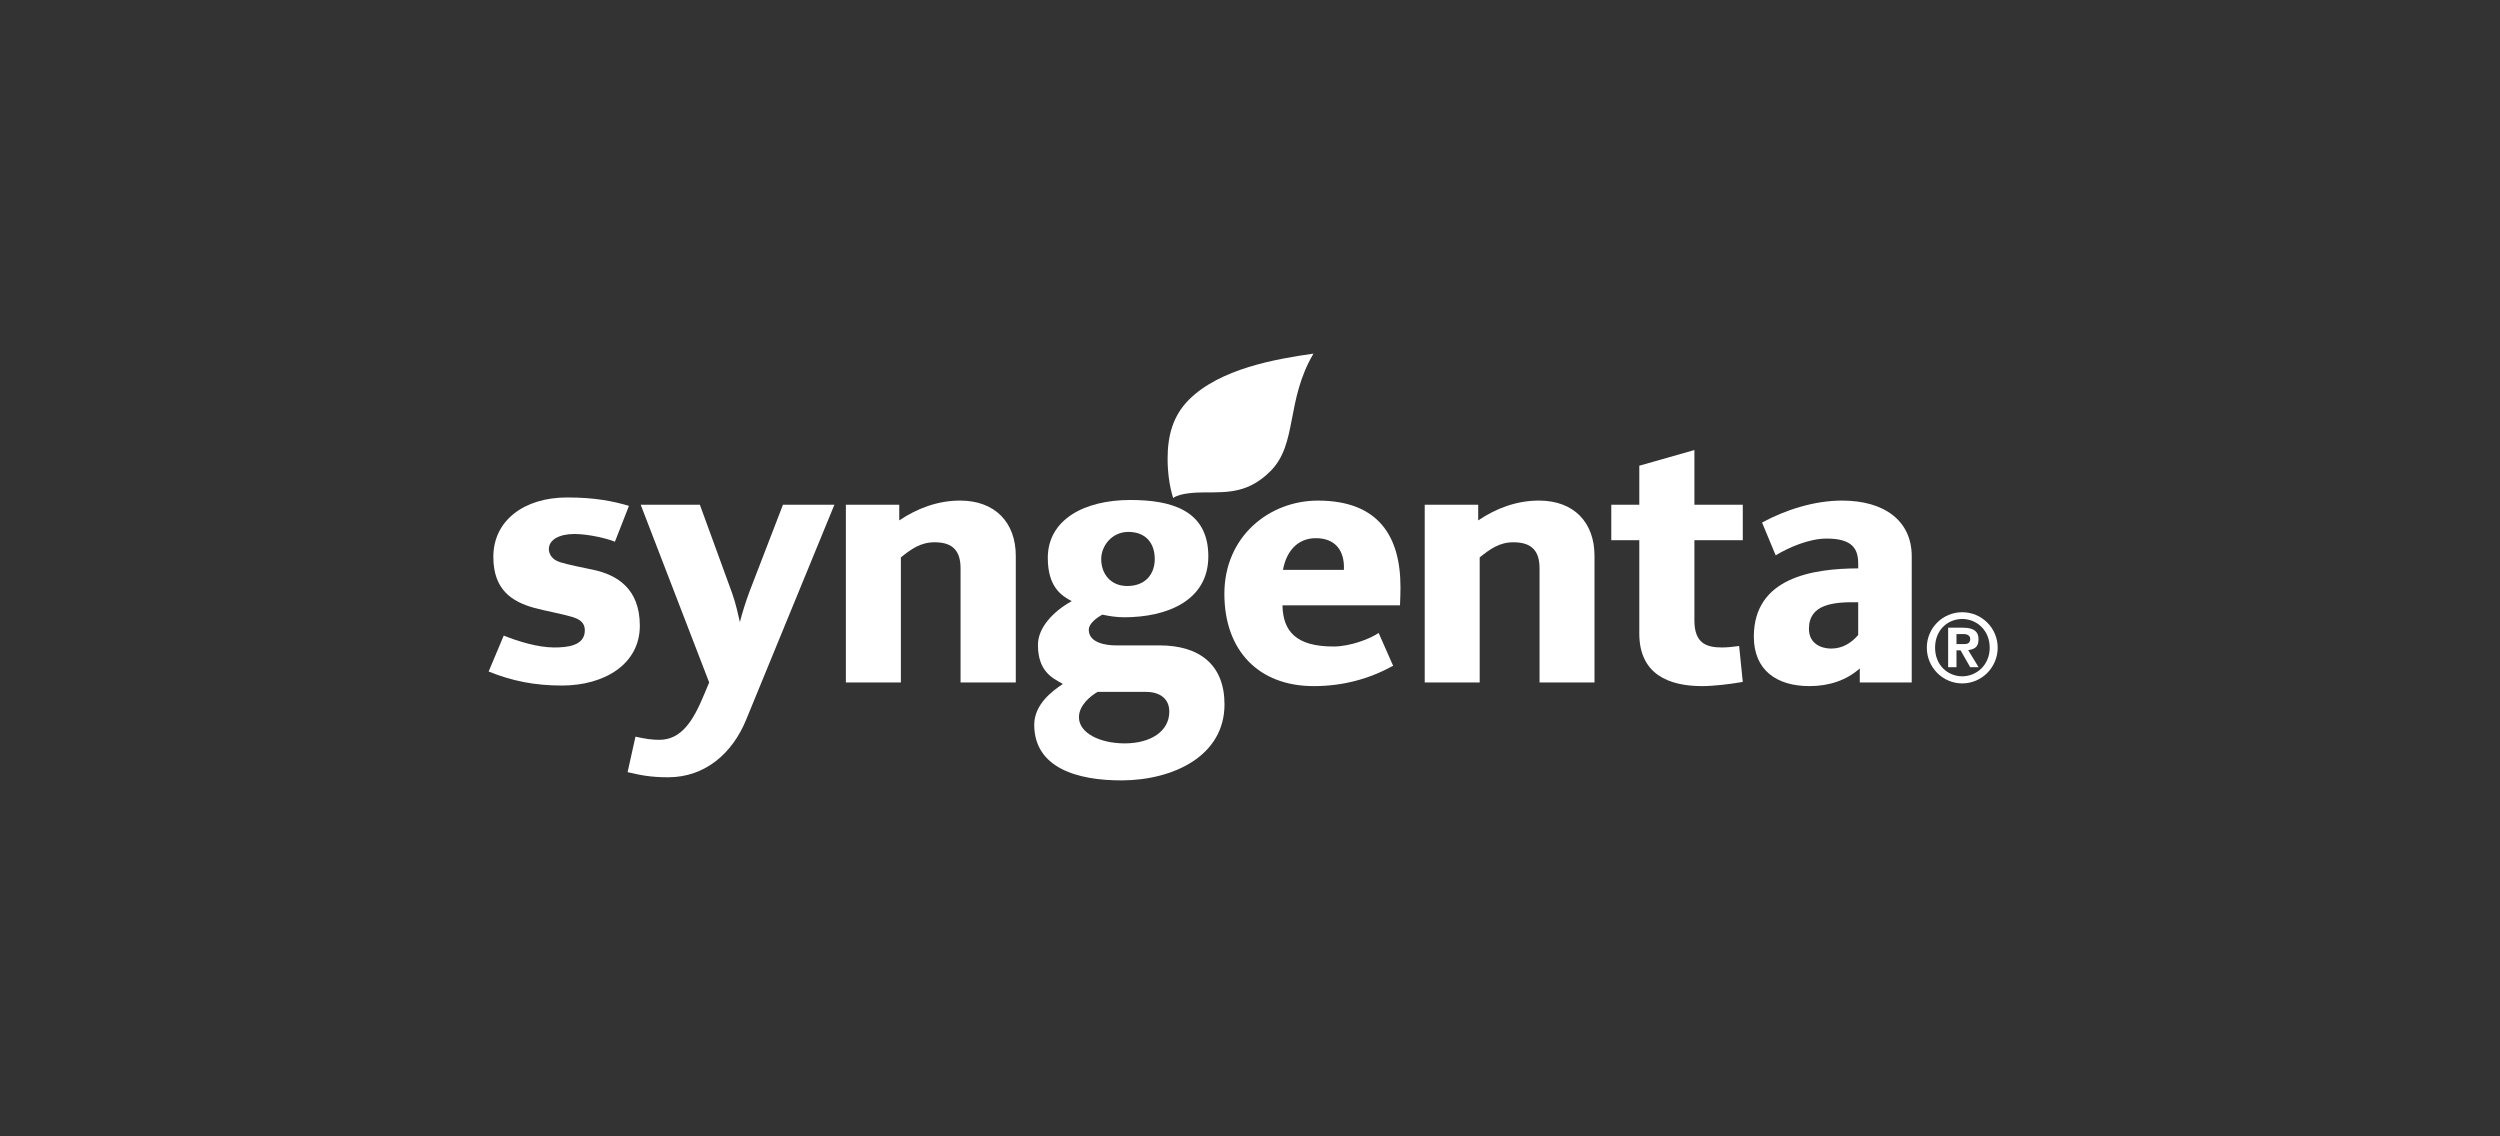
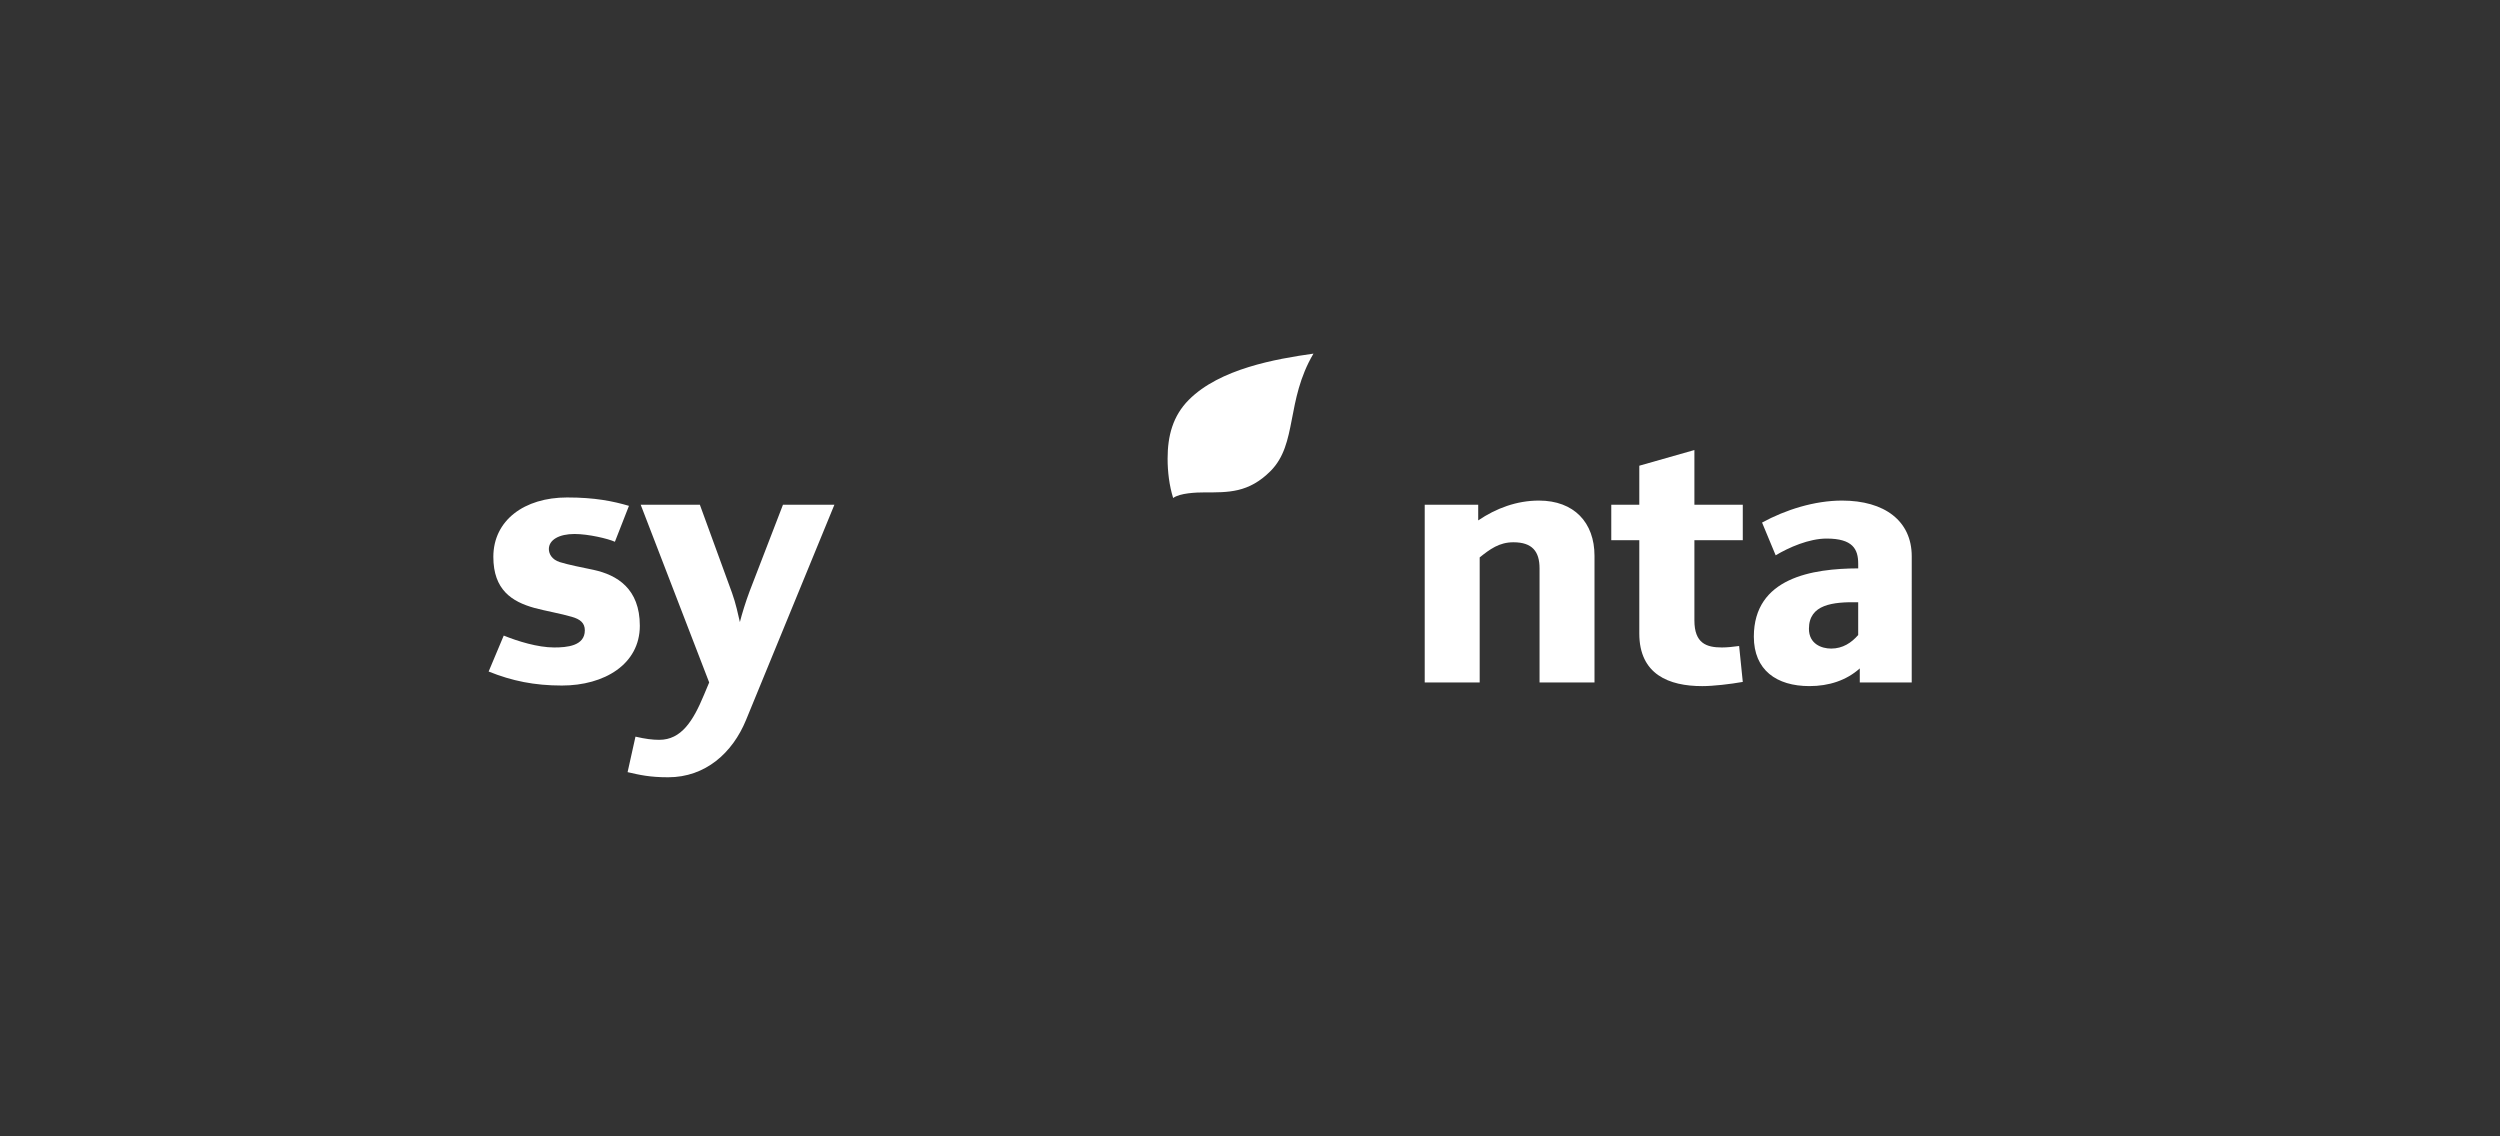
<svg xmlns="http://www.w3.org/2000/svg" width="220" height="100" viewBox="0 0 220 100" fill="none">
  <rect x="0" y="0" width="220" height="100" fill="#333333" stroke="none" />
  <path d="M153.365 47.538H149.107V54.596C149.107 56.616 150.17 56.977 151.528 56.977C152.005 56.977 152.522 56.918 153.043 56.848L153.365 60.009C152.251 60.207 150.768 60.378 149.793 60.378C146.862 60.378 144.258 59.347 144.258 55.748V47.539H141.792V44.417H144.258V40.983L149.107 39.603V44.418H153.365V47.538Z" fill="white" />
  <path d="M140.316 60.059H135.48V50.017C135.48 48.538 134.847 47.72 133.181 47.72C131.93 47.72 131.125 48.324 130.212 49.05V60.059H125.375V44.415H130.082V45.796C131.657 44.729 133.467 44.051 135.426 44.051C138.52 44.051 140.316 45.989 140.316 48.909V60.059Z" fill="white" />
  <path d="M115.585 31.119C113.137 35.274 114.199 39.05 111.807 41.454C109.874 43.386 108.088 43.331 105.988 43.331C105.263 43.331 103.832 43.386 103.237 43.825C102.895 42.724 102.749 41.515 102.749 40.357C102.749 38.372 103.202 36.609 104.613 35.188C107.341 32.448 112.273 31.587 115.585 31.119Z" fill="white" />
-   <path d="M89.389 60.059H84.529V50.017C84.529 48.538 83.904 47.72 82.249 47.72C81.001 47.72 80.182 48.324 79.277 49.05V60.059H74.437V44.415H79.134V45.796C80.719 44.729 82.534 44.051 84.491 44.051C87.575 44.051 89.389 45.989 89.389 48.909V60.059Z" fill="white" />
  <path d="M73.427 44.417L65.652 63.356C64.461 66.267 62.068 68.4 58.801 68.4C57.158 68.4 56.294 68.191 55.228 67.949L55.922 64.825C56.782 65.025 57.426 65.105 58.013 65.105C59.968 65.105 61.002 63.428 61.946 61.158L62.408 60.057L56.38 44.415H61.587L64.416 52.168C64.755 53.104 64.948 54.054 65.11 54.742C65.281 54.054 65.628 52.925 65.967 52.029L68.902 44.415L73.427 44.417Z" fill="white" />
  <path d="M56.305 55.065C56.305 58.459 53.173 60.327 49.45 60.327C47.029 60.327 45.06 59.924 43 59.094L44.329 55.931C45.553 56.426 47.317 56.977 48.767 56.977C49.887 56.977 51.465 56.848 51.465 55.468C51.465 54.825 51.063 54.491 50.315 54.279C49.386 54.003 47.969 53.755 47.029 53.499C45.047 52.948 43.414 51.908 43.414 49.005C43.414 45.783 46.146 43.777 49.903 43.777C52.379 43.777 53.952 44.106 55.348 44.515L54.111 47.676C53.502 47.399 51.77 46.991 50.556 46.991C49.209 46.991 48.3 47.501 48.3 48.317C48.3 48.73 48.555 49.241 49.262 49.465C50.032 49.706 51.232 49.938 52.236 50.148C54.305 50.599 56.305 51.801 56.305 55.065Z" fill="white" />
  <path d="M163.521 55.88V52.998C161.286 52.959 159.186 53.181 159.186 55.337C159.186 56.666 160.297 57.075 161.142 57.075C162.16 57.074 162.927 56.565 163.521 55.88ZM168.231 60.057H163.661V58.82C162.482 59.877 160.942 60.377 159.231 60.377C156.335 60.377 154.338 58.967 154.338 56.025C154.338 50.832 159.5 50.032 163.522 50.017V49.603C163.522 48.314 163.034 47.394 160.74 47.394C159.194 47.394 157.421 48.172 156.259 48.868L155.061 45.986C157.129 44.857 159.678 44.051 162.101 44.051C165.834 44.051 168.233 45.835 168.233 48.957L168.231 60.057Z" fill="white" />
-   <path d="M118.263 50.148C118.344 48.425 117.483 47.359 115.792 47.359C114.155 47.359 113.186 48.556 112.904 50.148H118.263ZM123.242 51.659C123.242 52.184 123.224 52.719 123.2 53.272H112.857C112.904 55.537 114.033 56.893 117.347 56.893C118.801 56.893 120.569 56.225 121.32 55.698L122.596 58.59C120.467 59.753 118.172 60.378 115.606 60.378C110.759 60.378 107.745 57.249 107.745 52.255C107.745 47.194 111.705 44.053 115.976 44.053C121.29 44.053 123.242 47.178 123.242 51.659Z" fill="white" />
-   <path d="M102.898 62.627C102.898 61.343 101.884 60.884 100.845 60.884H96.592C95.953 61.255 94.947 62.065 94.947 63.12C94.947 64.508 96.798 65.418 98.972 65.418C101.227 65.419 102.898 64.377 102.898 62.627ZM101.619 49.194C101.619 47.884 100.906 46.808 99.293 46.808C97.829 46.808 96.907 48.053 96.907 49.194C96.907 50.5 97.733 51.569 99.201 51.569C100.821 51.569 101.619 50.494 101.619 49.194ZM107.756 61.984C107.756 66.546 103.224 68.653 98.74 68.674C94.801 68.693 91.013 67.567 91.013 63.778C91.013 61.996 92.589 60.81 93.534 60.19C93.01 59.89 92.528 59.648 92.118 59.183C91.683 58.69 91.339 57.966 91.339 56.753C91.339 55.229 92.679 53.803 94.313 52.901C93.398 52.421 92.206 51.646 92.206 49.089C92.206 45.761 95.362 43.999 99.469 43.999C102.975 43.999 106.333 44.84 106.333 48.957C106.333 52.886 102.649 54.32 98.935 54.32C98.234 54.32 97.606 54.216 97 54.088C96.607 54.312 95.813 54.825 95.813 55.422C95.813 56.621 97.45 56.794 98.189 56.794H102.04C105.595 56.797 107.756 58.53 107.756 61.984Z" fill="white" />
-   <path d="M172.17 56.676V55.798H172.79C173.214 55.798 173.38 56.002 173.38 56.225C173.38 56.56 173.161 56.676 172.922 56.676H172.17ZM174.108 56.225C174.108 55.719 173.854 55.236 172.742 55.236H171.436V58.711H172.17V57.23H172.532L173.375 58.711H174.114L173.2 57.209C173.955 57.119 174.108 56.757 174.108 56.225ZM172.678 59.516C171.381 59.51 170.287 58.517 170.287 56.998C170.287 55.455 171.381 54.475 172.678 54.47C173.978 54.475 175.094 55.487 175.094 56.998C175.094 58.49 173.976 59.51 172.678 59.516ZM172.678 53.876C170.954 53.876 169.56 55.265 169.56 56.998C169.56 58.725 170.954 60.14 172.678 60.14C174.395 60.14 175.796 58.725 175.796 56.998C175.796 55.265 174.395 53.876 172.678 53.876Z" fill="white" />
</svg>